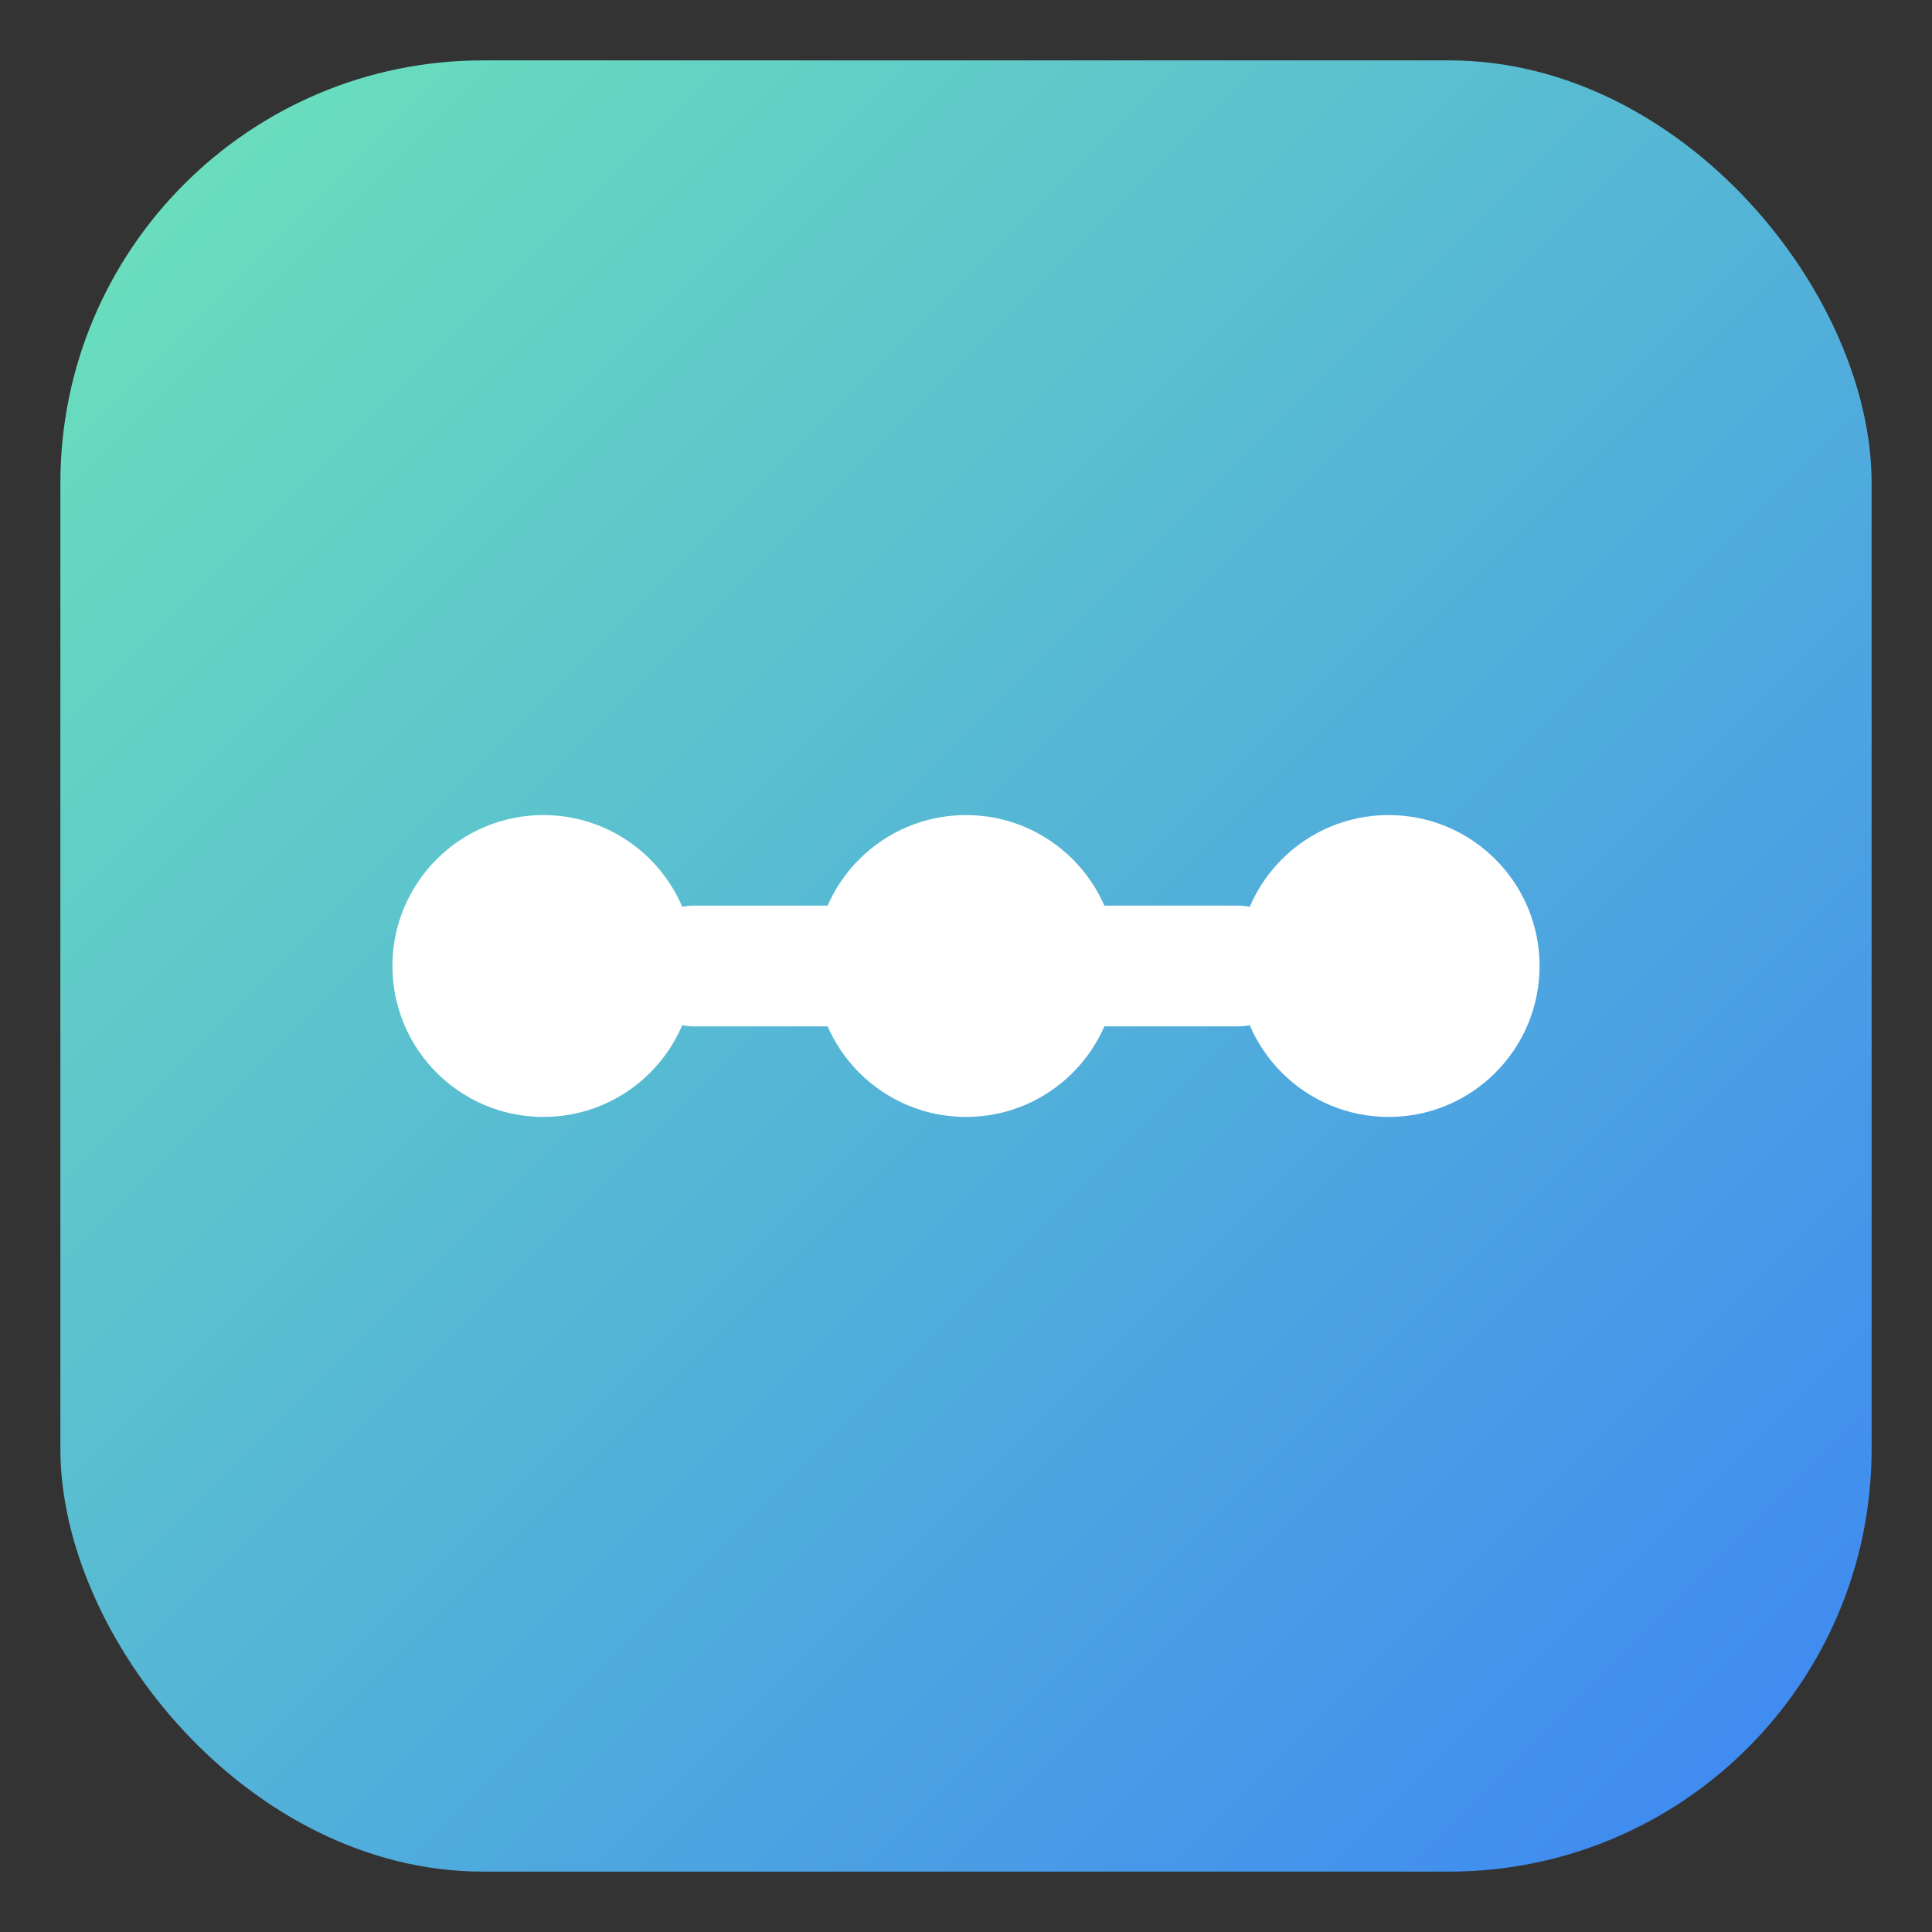
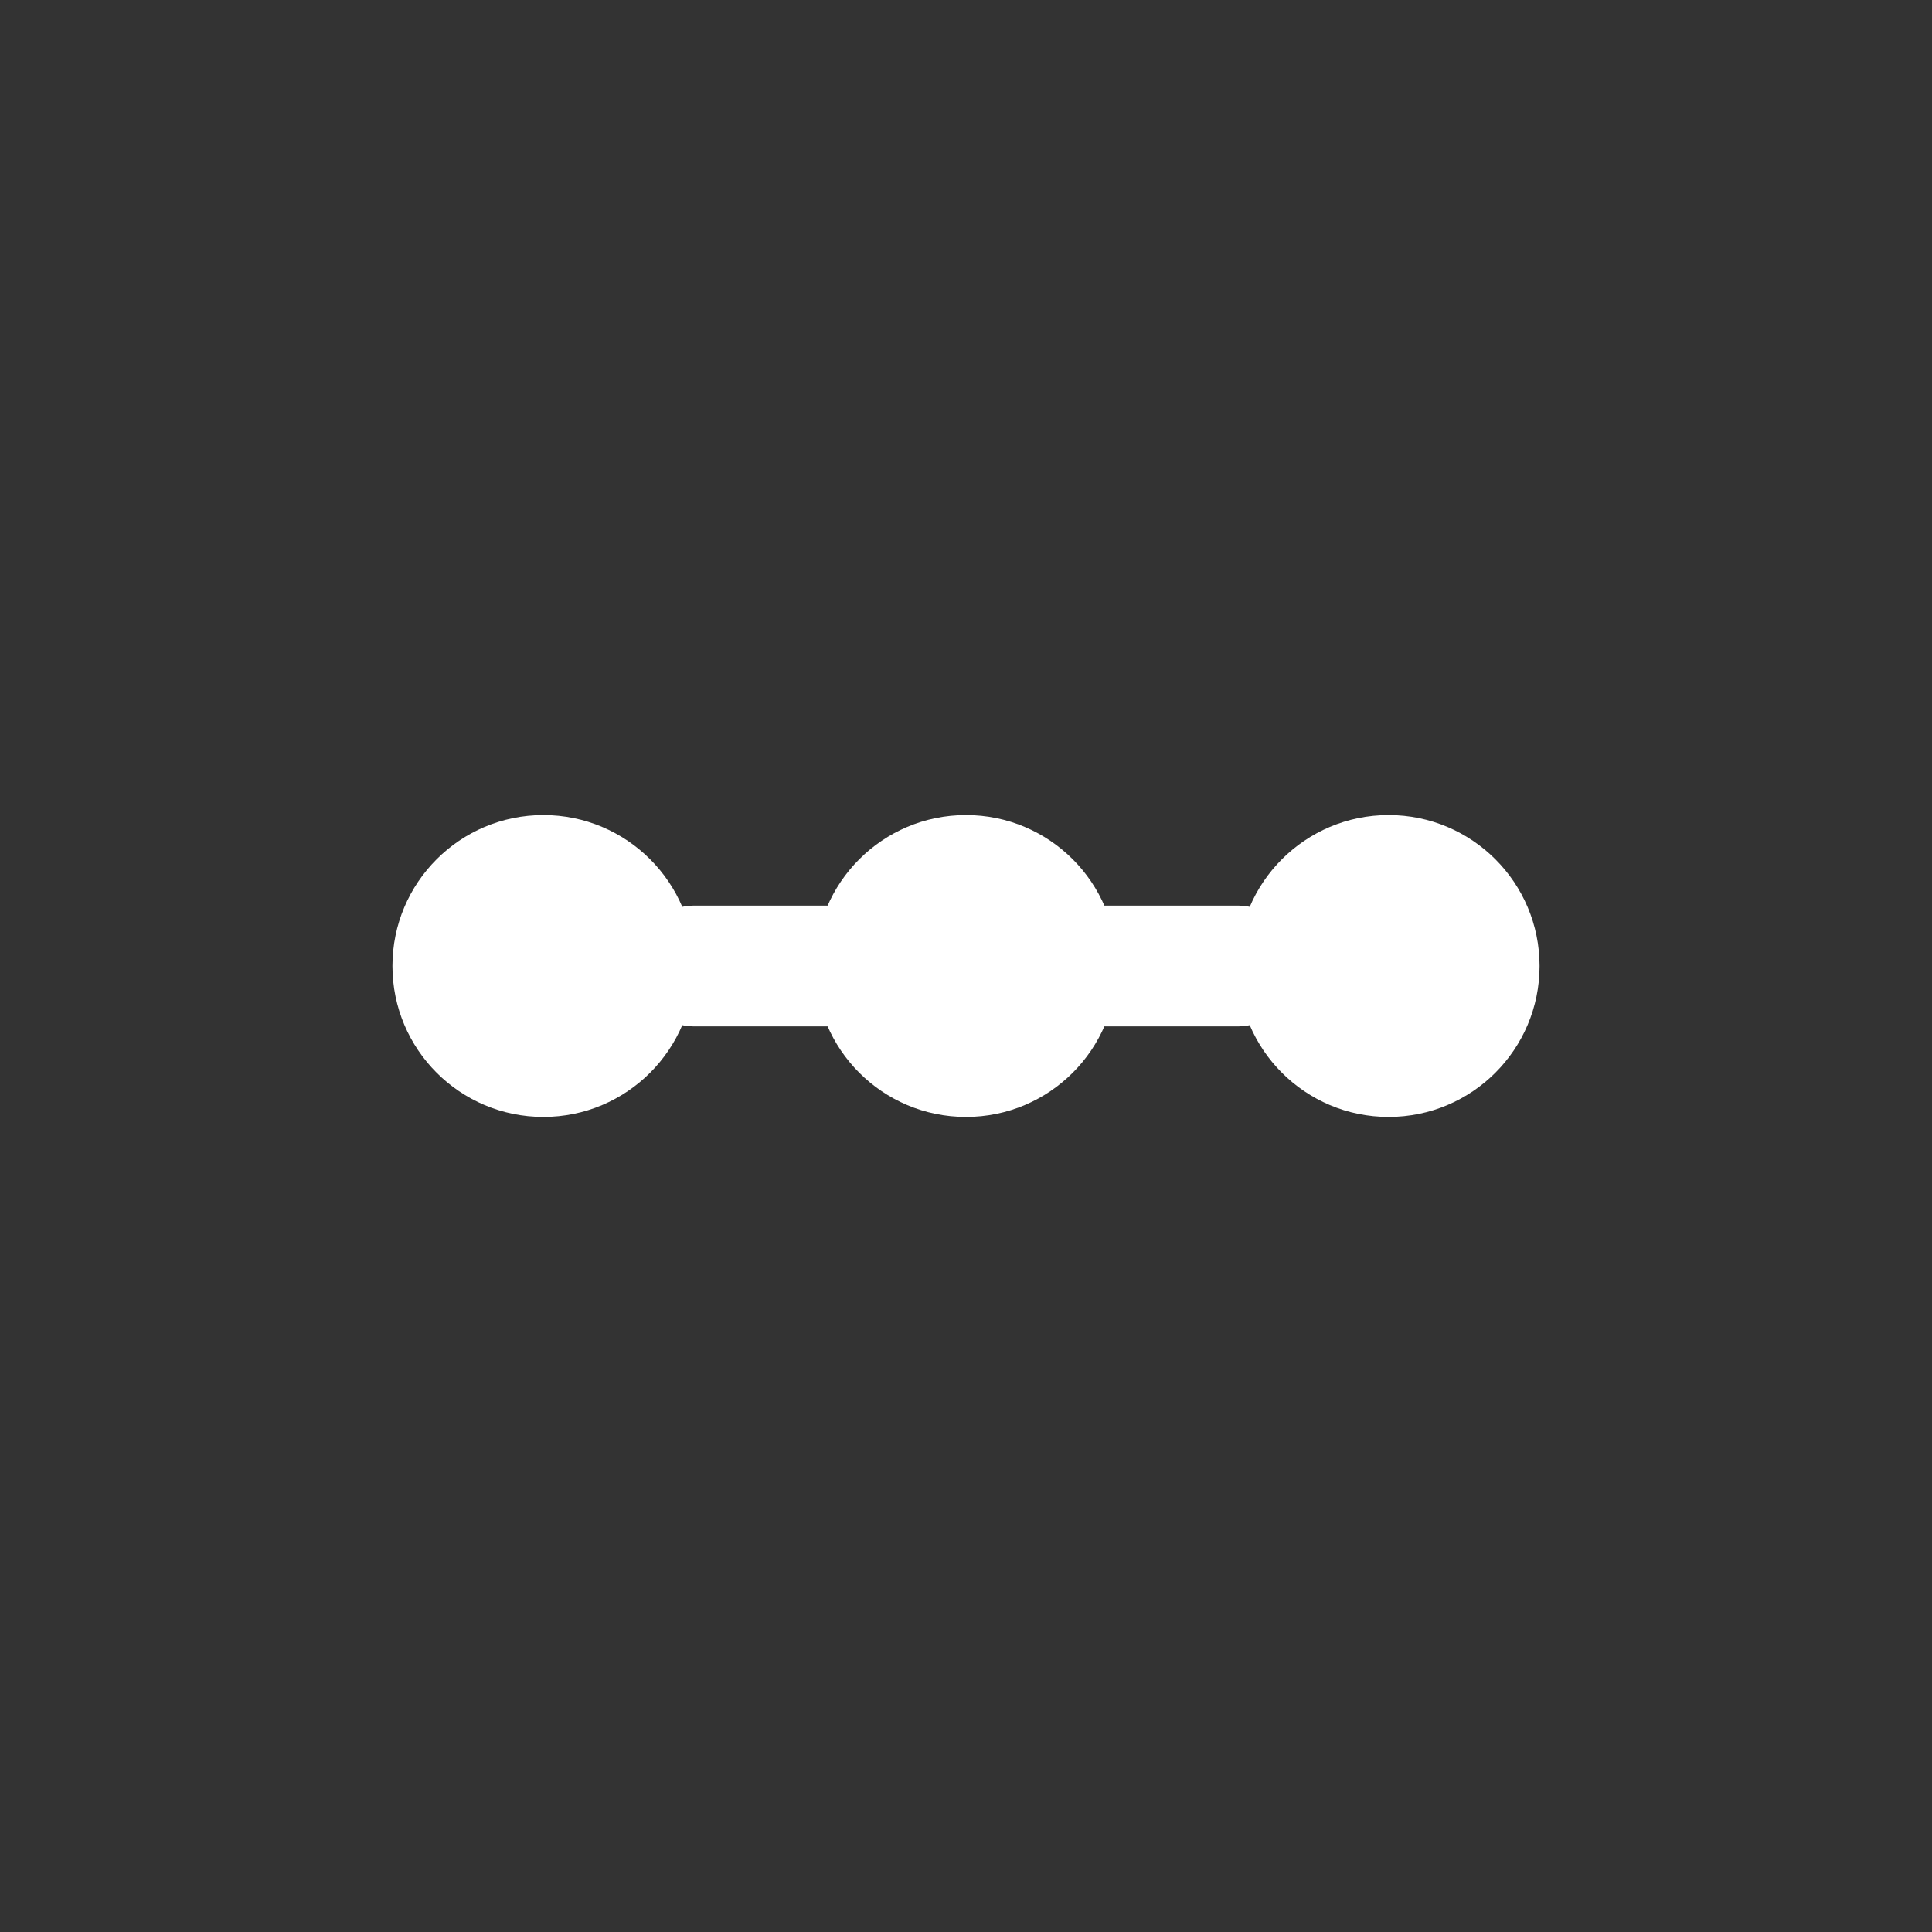
<svg xmlns="http://www.w3.org/2000/svg" width="64" height="64" viewBox="0 0 64 64">
  <rect x="0" y="0" width="64" height="64" fill="#333333" stroke="none" />
  <defs>
    <linearGradient id="g" x1="0" y1="0" x2="64" y2="64" gradientUnits="userSpaceOnUse">
      <stop offset="0" stop-color="#6ee7b7" />
      <stop offset="1" stop-color="#3b82f6" />
    </linearGradient>
  </defs>
-   <rect x="2" y="2" width="60" height="60" rx="14" fill="url(#g)" />
  <path d="M23 32h18" stroke="#ffffff" stroke-width="4" stroke-linecap="round" />
  <circle cx="18" cy="32" r="5" fill="#ffffff" />
  <circle cx="32" cy="32" r="5" fill="#ffffff" />
  <circle cx="46" cy="32" r="5" fill="#ffffff" />
</svg>